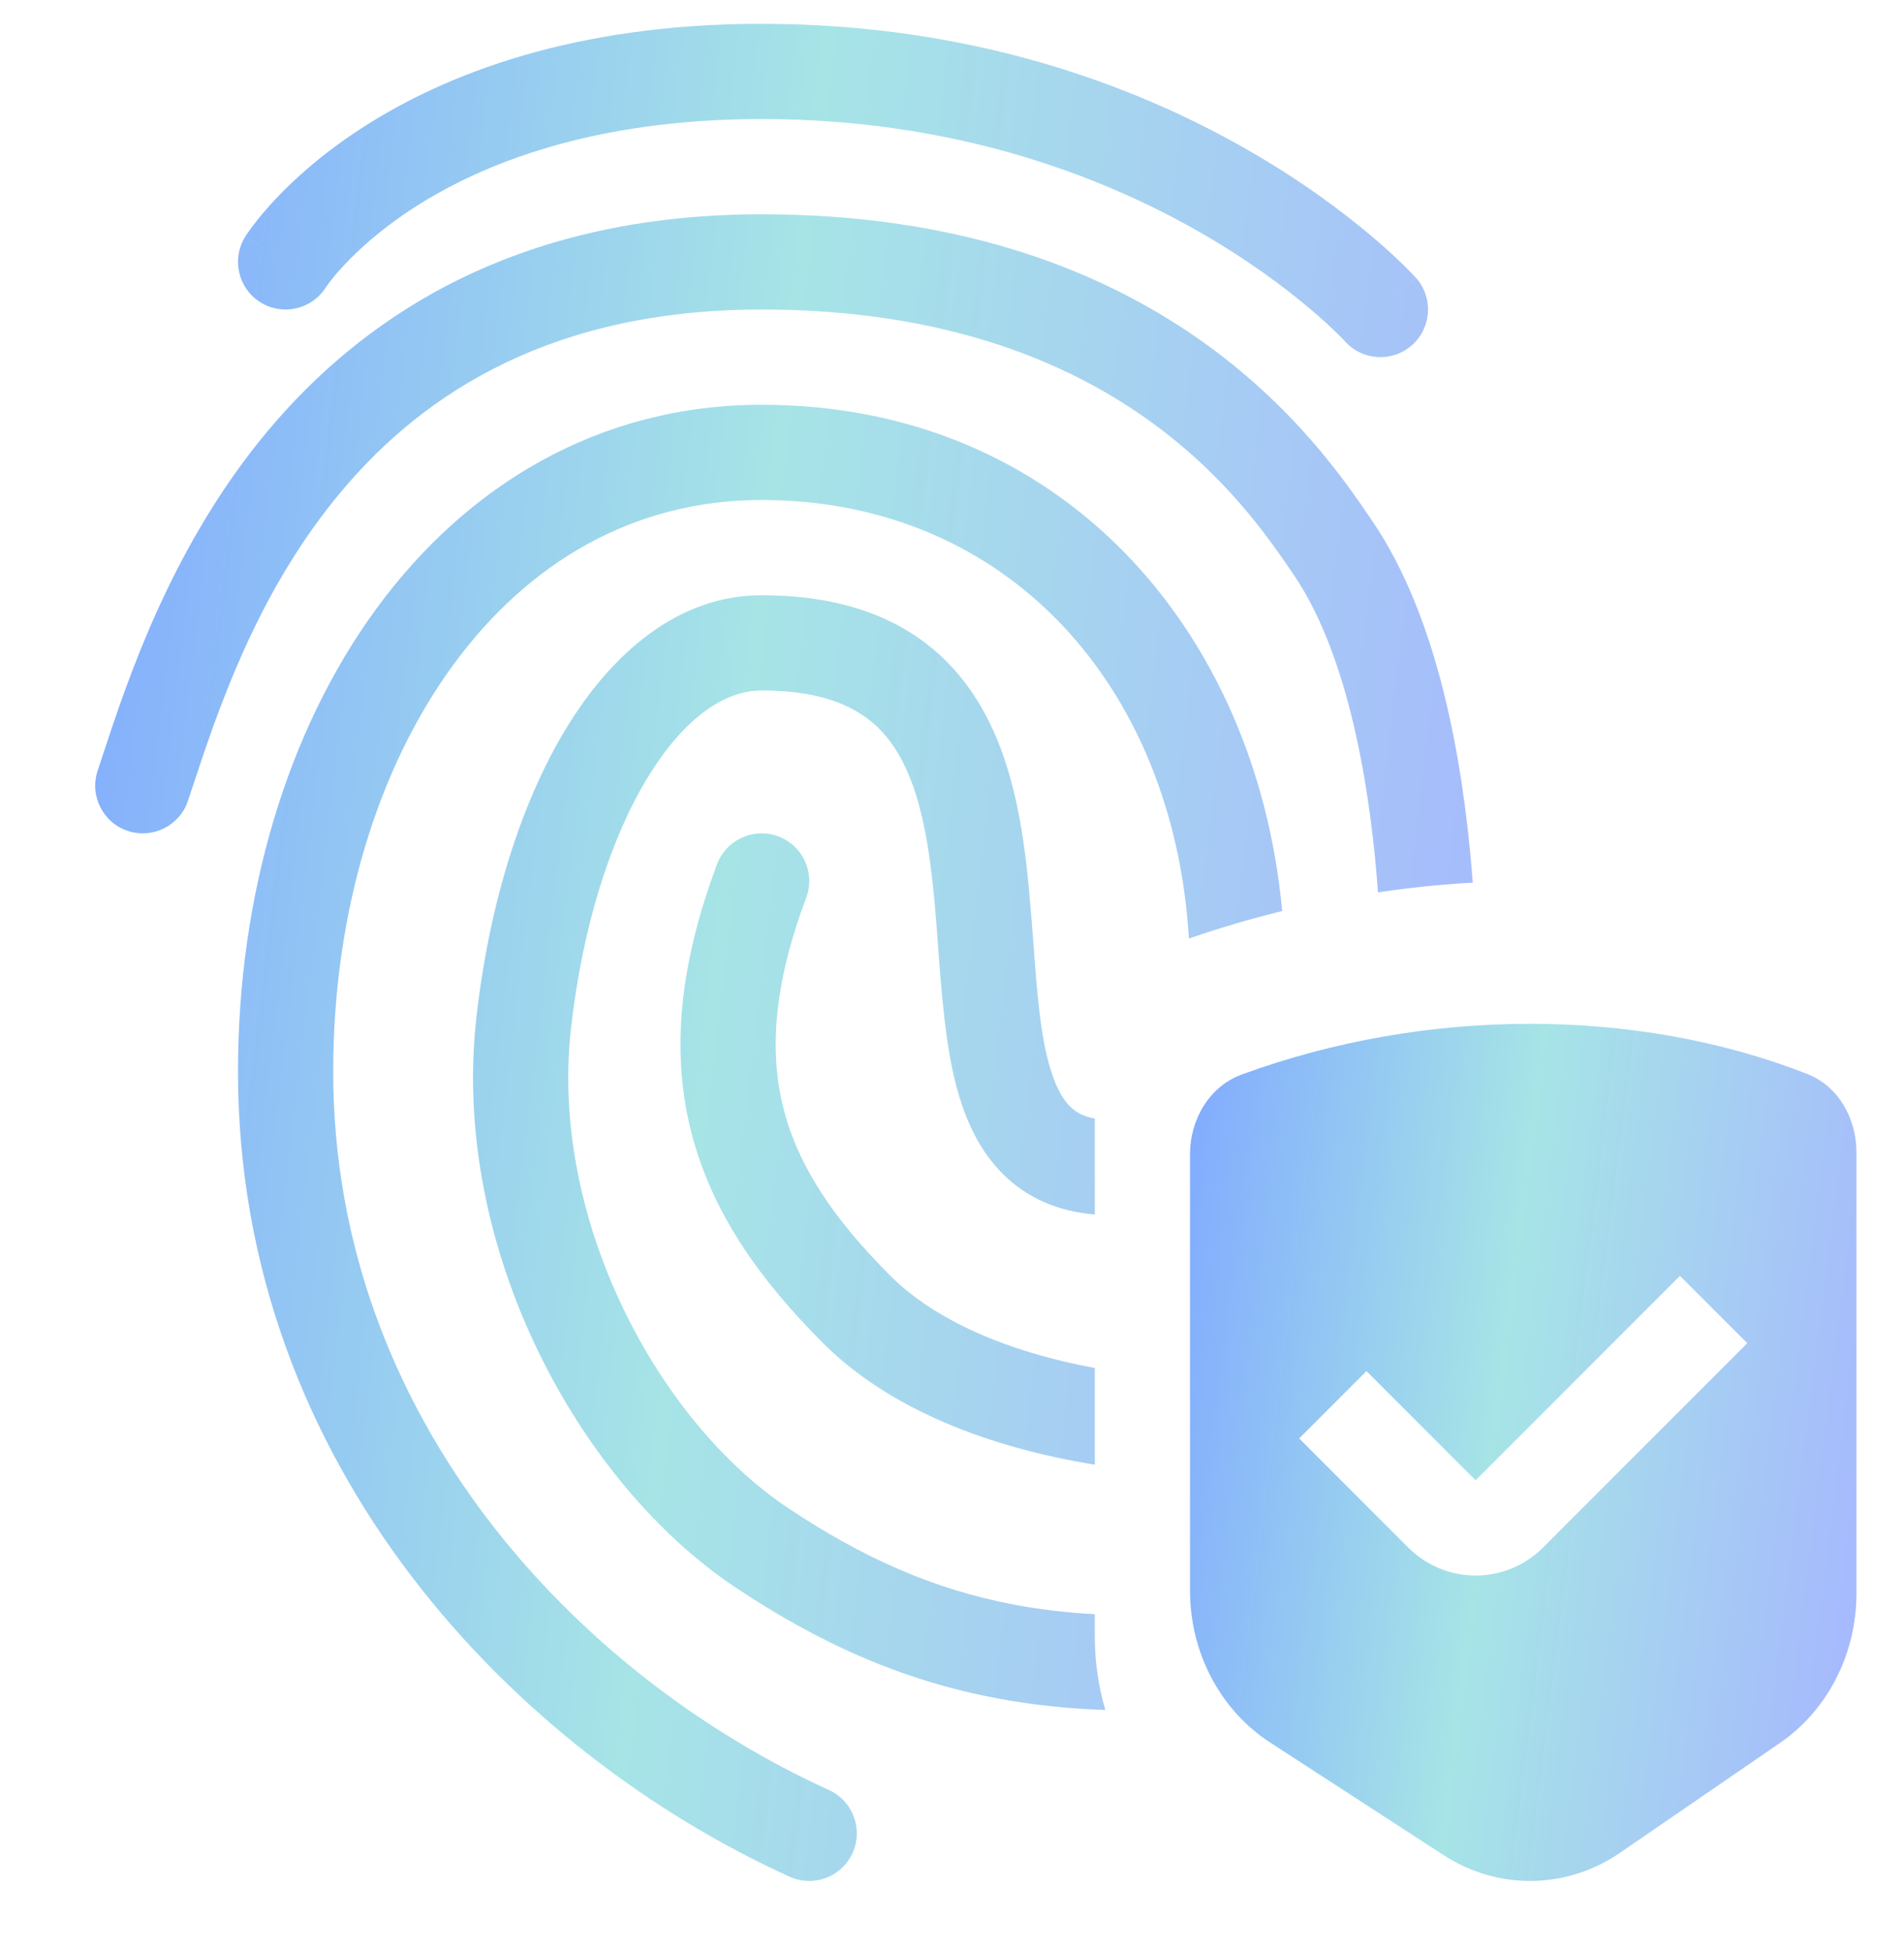
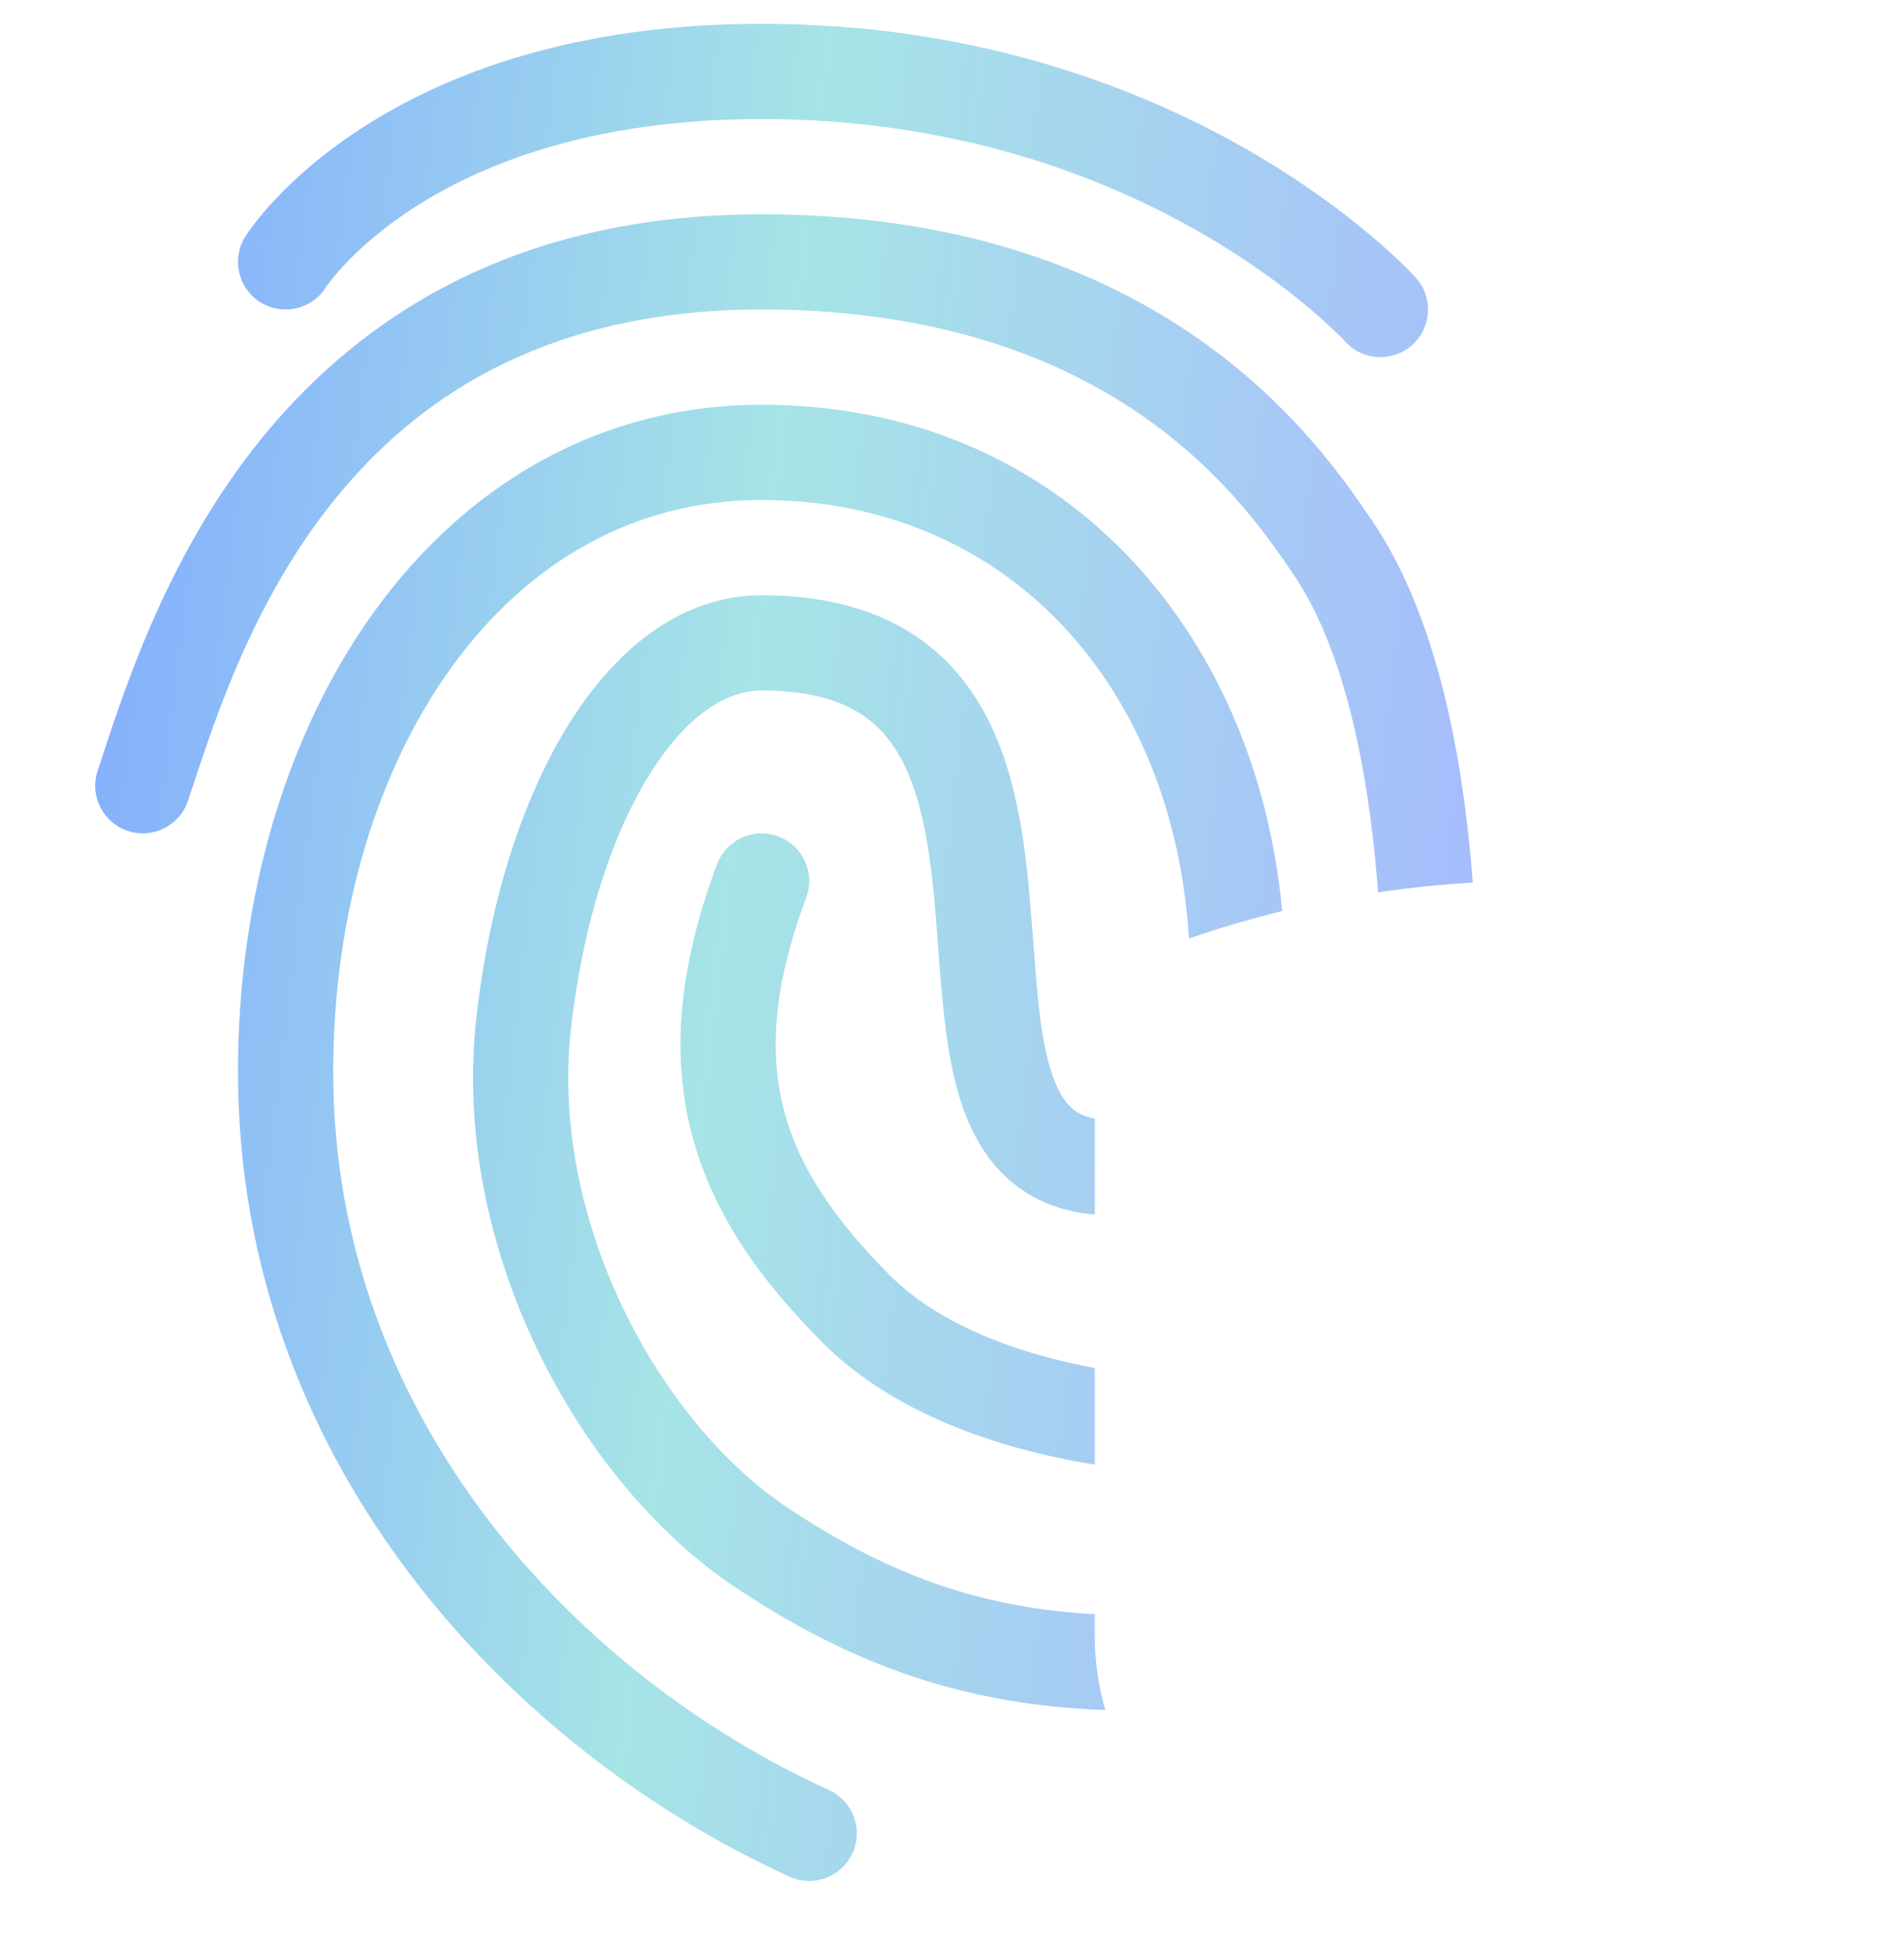
<svg xmlns="http://www.w3.org/2000/svg" width="40" height="41" viewBox="0 0 40 41" fill="none">
  <g id="40">
    <path id="Subtract" fill-rule="evenodd" clip-rule="evenodd" d="M5.47 6.348C5.936 6.639 6.55 6.5 6.844 6.036L6.854 6.022C6.866 6.005 6.887 5.974 6.919 5.933C6.982 5.849 7.087 5.719 7.238 5.559C7.539 5.238 8.022 4.793 8.727 4.342C10.127 3.446 12.439 2.5 16 2.5C20.047 2.5 23.127 3.688 25.192 4.868C26.225 5.459 27.004 6.047 27.519 6.483C27.776 6.7 27.967 6.879 28.091 7C28.152 7.06 28.197 7.106 28.225 7.135C28.239 7.15 28.249 7.16 28.254 7.166L28.257 7.169L28.258 7.17L28.258 7.17L28.259 7.171C28.628 7.58 29.259 7.612 29.669 7.243C30.08 6.874 30.113 6.242 29.744 5.831L29 6.5C29.744 5.831 29.743 5.831 29.743 5.83L29.742 5.829L29.74 5.827L29.735 5.822L29.72 5.806C29.708 5.792 29.691 5.775 29.67 5.753C29.628 5.708 29.568 5.647 29.49 5.571C29.334 5.418 29.107 5.206 28.81 4.955C28.215 4.453 27.338 3.791 26.184 3.132C23.873 1.812 20.454 0.5 16 0.5C12.061 0.5 9.374 1.554 7.649 2.658C6.791 3.207 6.181 3.762 5.779 4.191C5.578 4.405 5.428 4.588 5.326 4.724C5.274 4.791 5.235 4.847 5.206 4.888C5.192 4.909 5.18 4.927 5.171 4.94L5.16 4.958L5.156 4.965L5.154 4.968L5.153 4.969C5.153 4.969 5.152 4.97 5.983 5.489L5.152 4.97C4.86 5.438 5.002 6.055 5.47 6.348ZM3.949 16.816C3.981 16.721 4.014 16.622 4.048 16.519C4.561 14.966 5.35 12.576 7.021 10.502C8.718 8.396 11.351 6.591 15.671 6.503C15.78 6.501 15.889 6.5 16 6.5C16.828 6.5 17.596 6.551 18.309 6.643C20.867 6.973 22.717 7.831 24.051 8.768C25.736 9.951 26.649 11.293 27.146 12.022L27.174 12.063C28.246 13.637 28.735 16.158 28.926 18.436C28.934 18.538 28.942 18.639 28.949 18.739C29.611 18.641 30.276 18.573 30.94 18.535C30.933 18.448 30.926 18.359 30.919 18.27C30.724 15.95 30.213 12.971 28.827 10.937L28 11.5L28.827 10.937L28.791 10.884C28.266 10.113 27.186 8.525 25.2 7.131C25.136 7.086 25.071 7.041 25.005 6.997C22.969 5.622 20.073 4.5 16 4.5C13.17 4.5 10.907 5.146 9.096 6.155C7.598 6.991 6.409 8.075 5.463 9.247C3.555 11.616 2.664 14.323 2.156 15.868C2.119 15.979 2.085 16.085 2.052 16.184C1.877 16.708 2.16 17.274 2.684 17.449C3.208 17.623 3.774 17.34 3.949 16.816ZM23 33.898V34.37C23 34.901 23.077 35.419 23.221 35.91C22.434 35.883 21.688 35.803 20.974 35.67C18.905 35.286 17.155 34.472 15.446 33.332L16 32.5L15.446 33.332C12.151 31.135 9.471 26.205 10.006 21.39C10.268 19.037 10.926 16.886 11.896 15.293C12.849 13.726 14.241 12.5 16 12.5C18.15 12.5 19.587 13.277 20.459 14.597C21.267 15.817 21.496 17.374 21.621 18.72C21.658 19.122 21.687 19.504 21.714 19.866C21.785 20.816 21.846 21.627 22.029 22.313C22.148 22.758 22.294 23.037 22.451 23.206C22.569 23.335 22.729 23.441 23 23.49V25.505C22.964 25.502 22.927 25.498 22.89 25.494C22.105 25.407 21.463 25.086 20.98 24.561C20.519 24.061 20.259 23.437 20.096 22.828C19.861 21.947 19.78 20.854 19.705 19.841V19.841L19.705 19.841C19.681 19.518 19.657 19.203 19.63 18.905C19.505 17.563 19.296 16.464 18.791 15.7C18.351 15.035 17.601 14.5 16 14.5C15.26 14.5 14.401 15.024 13.604 16.332C12.825 17.614 12.233 19.463 11.994 21.61C11.546 25.645 13.85 29.865 16.555 31.668C18.095 32.694 19.595 33.38 21.339 33.704C21.863 33.801 22.414 33.867 23 33.898ZM23 28.728V30.758C20.815 30.405 18.697 29.611 17.293 28.207C15.978 26.892 14.97 25.492 14.533 23.815C14.092 22.125 14.263 20.284 15.064 18.149C15.258 17.632 15.834 17.37 16.351 17.564C16.869 17.758 17.131 18.334 16.937 18.851C16.237 20.716 16.159 22.125 16.468 23.31C16.78 24.508 17.522 25.608 18.707 26.793C19.643 27.728 21.17 28.39 23 28.728ZM26.937 19.132C26.389 13.23 22.295 8.5 16 8.5C12.584 8.5 9.802 10.193 7.906 12.784C6.022 15.359 5 18.826 5 22.5C5 30.819 10.849 36.803 16.587 39.41C17.089 39.639 17.682 39.417 17.911 38.914C18.139 38.411 17.917 37.818 17.414 37.59C12.151 35.197 7 29.802 7 22.5C7 19.174 7.928 16.141 9.52 13.965C11.099 11.807 13.316 10.5 16 10.5C21.172 10.5 24.661 14.425 24.977 19.71C25.621 19.486 26.276 19.294 26.937 19.132Z" fill="url(#paint0_linear_226_16993)" />
-     <path id="Exclude" fill-rule="evenodd" clip-rule="evenodd" d="M25 24.243C25 23.492 25.419 22.811 26.084 22.566C29.947 21.149 34.374 21.145 37.967 22.553C38.608 22.803 39.001 23.471 39.001 24.198V33.465C39.001 34.735 38.395 35.915 37.394 36.602L34.037 38.906C32.911 39.68 31.469 39.699 30.325 38.956L26.681 36.591C25.637 35.913 25 34.706 25 33.403V24.243ZM36.708 28.207L32.415 32.5C31.634 33.281 30.367 33.281 29.586 32.5L27.293 30.207L28.708 28.793L31 31.086L35.293 26.793L36.708 28.207Z" fill="url(#paint1_linear_226_16993)" />
  </g>
  <defs>
    <linearGradient id="paint0_linear_226_16993" x1="2.079" y1="0.503" x2="34.654" y2="4.405" gradientUnits="userSpaceOnUse">
      <stop stop-color="#81AAFF" />
      <stop offset="0.464" stop-color="#A6E4E6" />
      <stop offset="1" stop-color="#A6B7FF" />
    </linearGradient>
    <linearGradient id="paint1_linear_226_16993" x1="25.039" y1="21.501" x2="40.775" y2="23.477" gradientUnits="userSpaceOnUse">
      <stop stop-color="#81AAFF" />
      <stop offset="0.464" stop-color="#A6E4E6" />
      <stop offset="1" stop-color="#A6B7FF" />
    </linearGradient>
  </defs>
</svg>